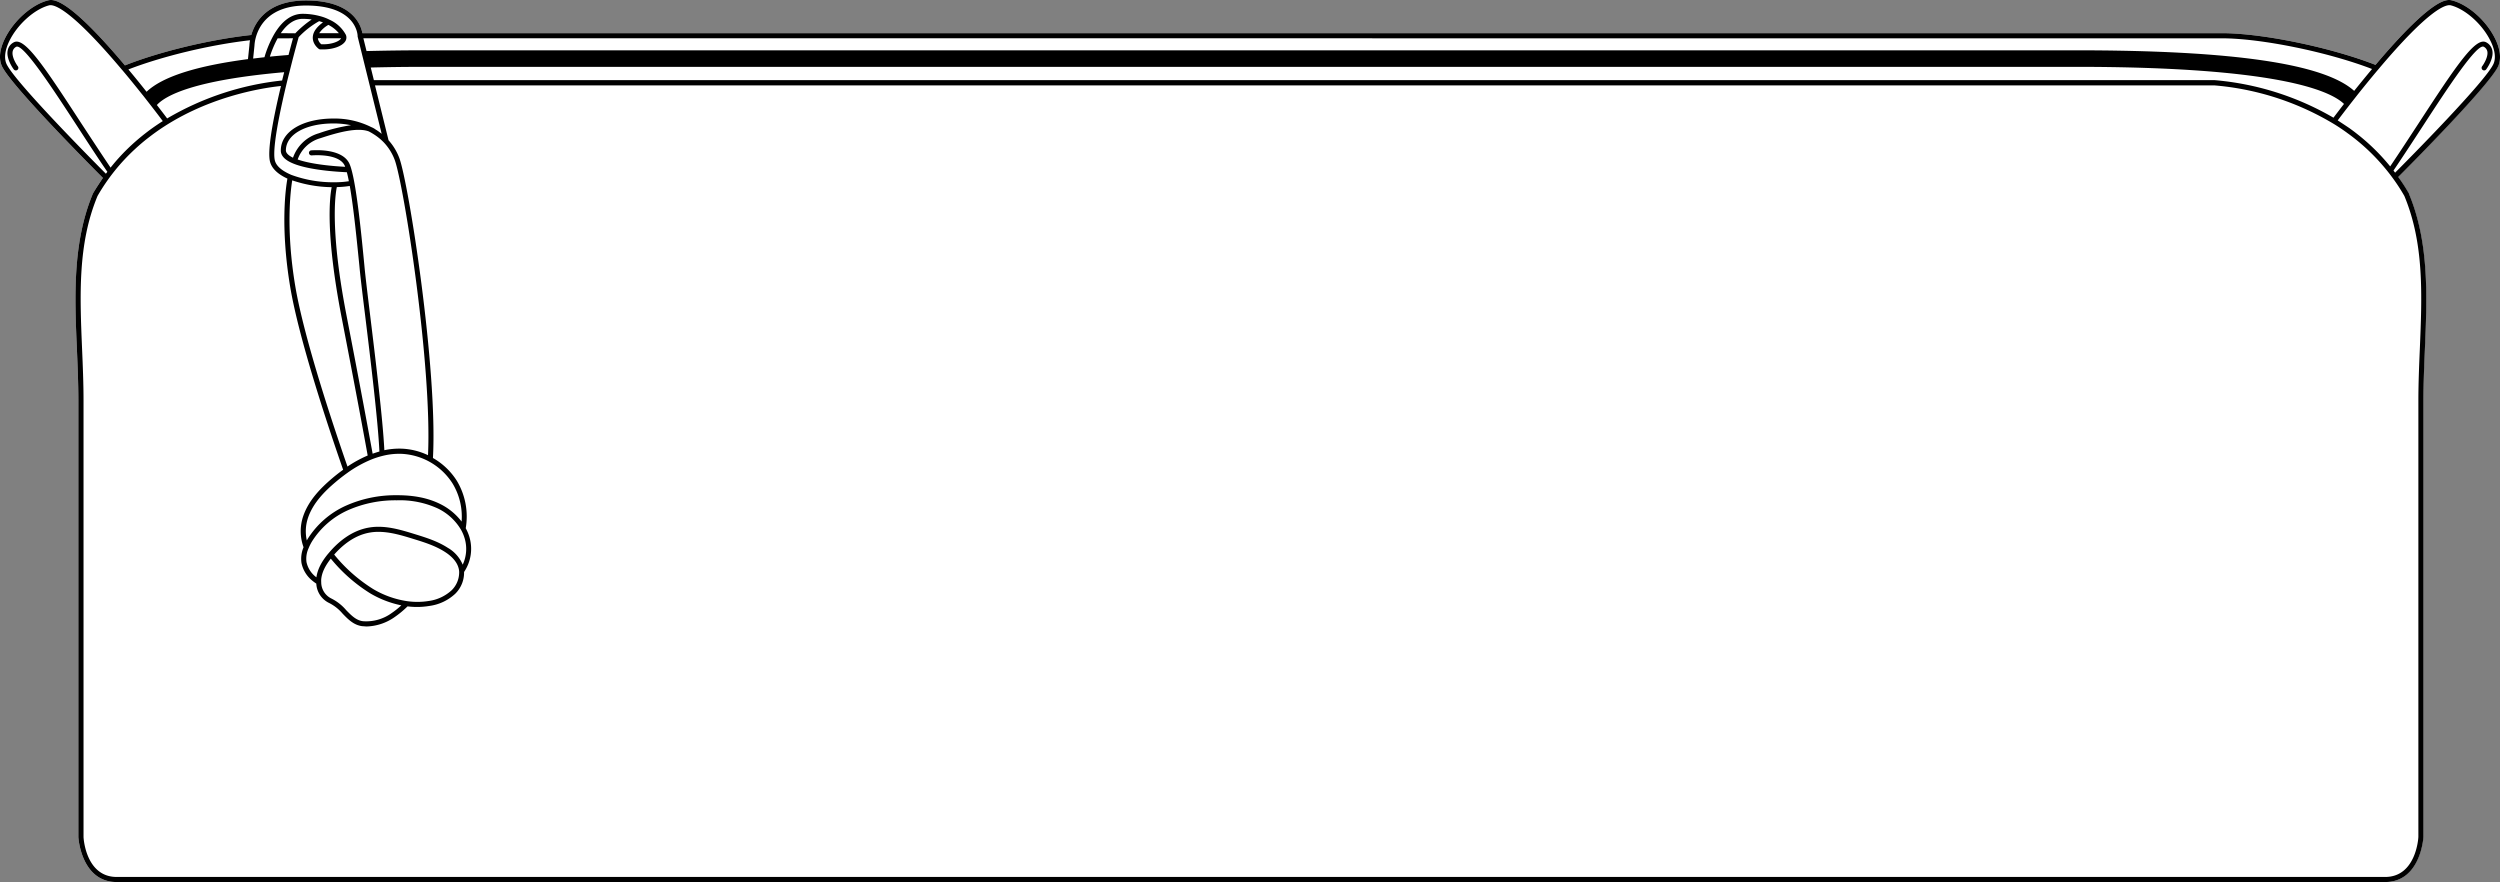
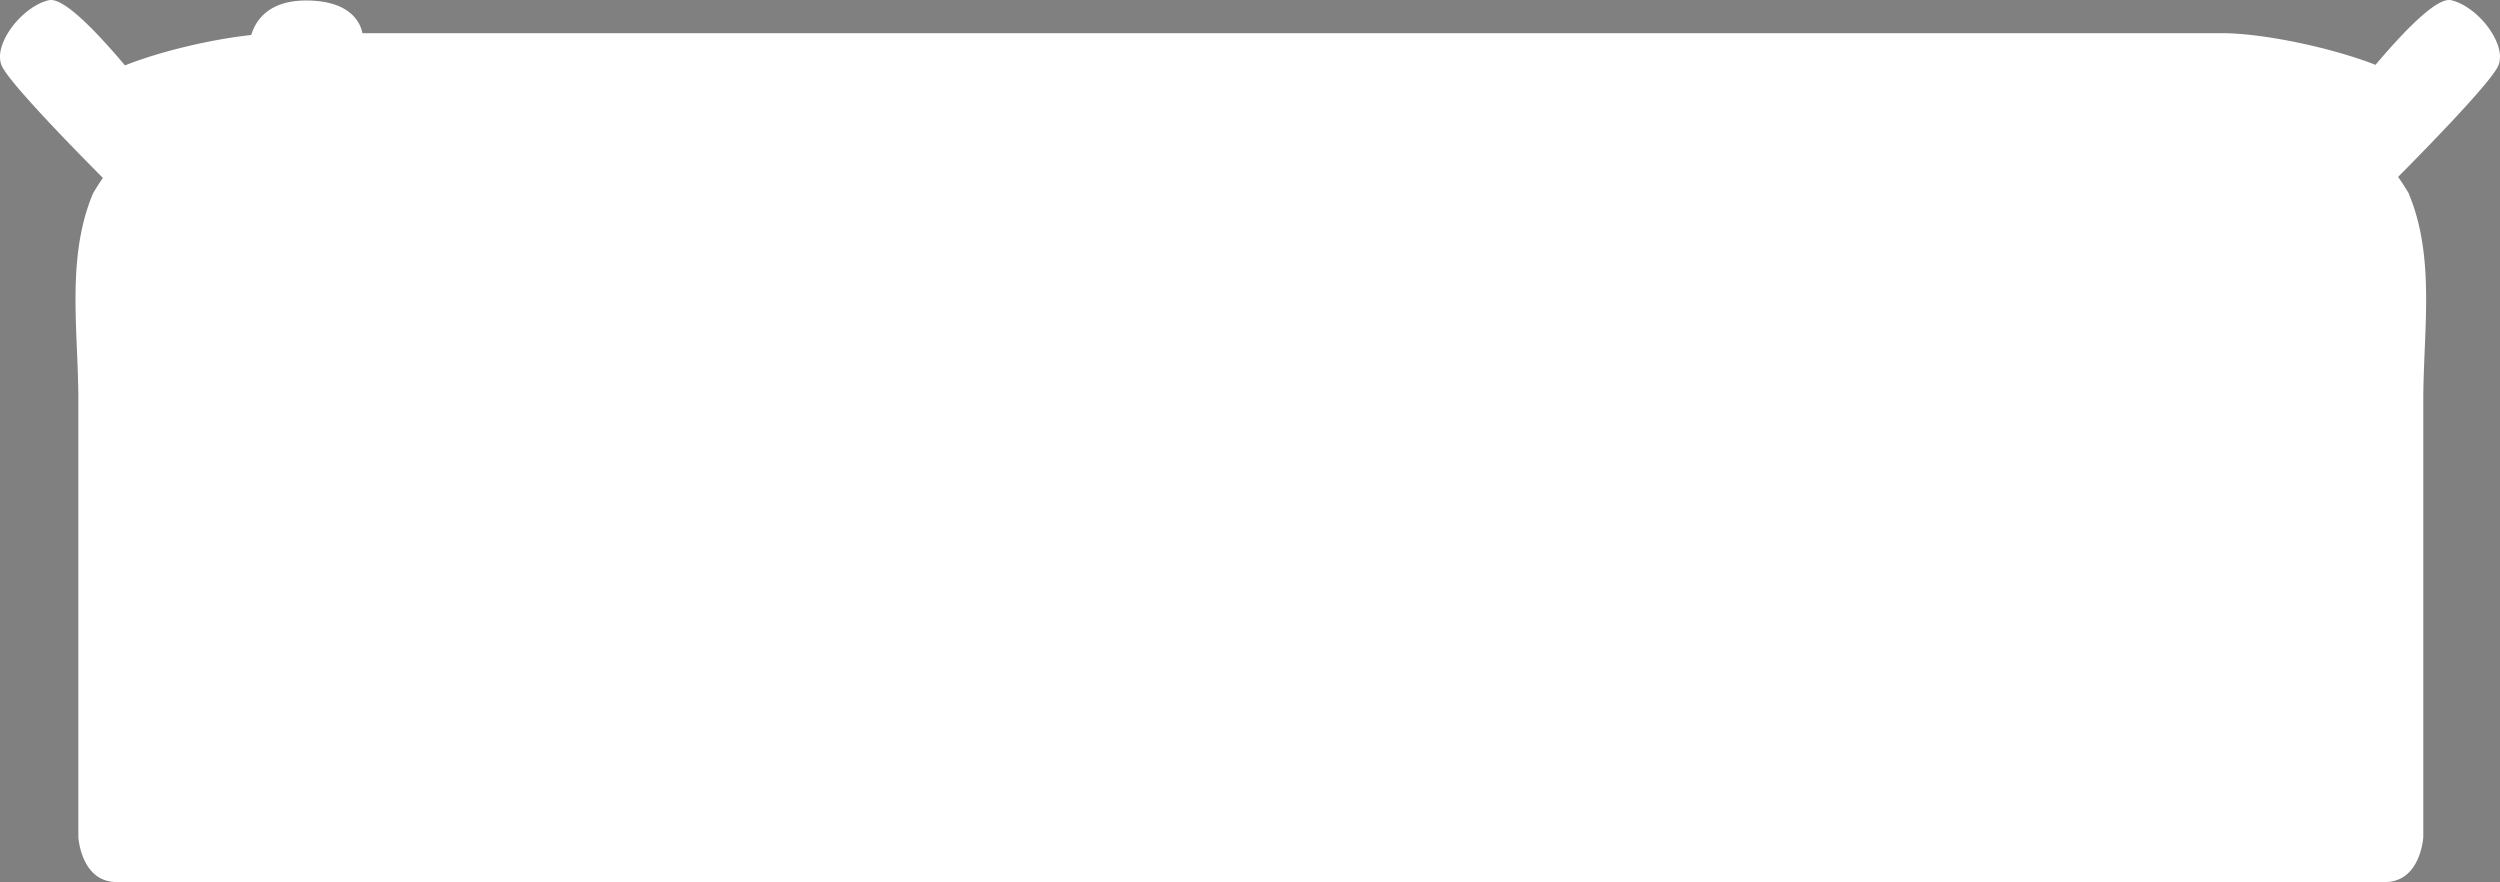
<svg xmlns="http://www.w3.org/2000/svg" viewBox="0 0 904.44 319.1">
  <rect x="0" y="0" width="904.44" height="319.1" fill="#808080" stroke="none" />
  <defs>
    <style>.cls-1{fill:#fff;}</style>
  </defs>
  <g id="Layer_2" data-name="Layer 2">
    <g id="Layer_1-2" data-name="Layer 1">
      <path class="cls-1" d="M902.68,14c1.86,3.8,2.25,7.19,1.12,9.8C900.91,30.45,872,59.52,867.58,64c1.37,1.93,2.68,4,3.88,6a.61.61,0,0,1,0,.12c7.38,17.67,6.55,37.33,5.75,56.33-.25,6.05-.52,12.33-.52,18.46V302.8c0,.21-1,16.3-13.86,16.3H42.22c-12.88,0-13.86-16.09-13.87-16.25V144.93c0-6.13-.27-12.41-.52-18.46-.8-19-1.63-38.66,5.75-56.33a.61.61,0,0,1,.05-.12c1.11-1.94,2.32-3.82,3.6-5.65C34.58,61.72,3.63,30.7.63,23.79c-1.13-2.61-.74-6,1.12-9.81C4.94,7.47,11.5,1.66,17.33.16,19-.27,24-1.53,45.2,23.66c12.6-5,30.76-9.37,45.7-11C92.36,7.73,96.87.18,110.73.18,127.62.18,130.59,9.12,131.1,12H803.78c14.64,0,39.42,5.11,55.62,11.46C880.51-1.52,885.47-.27,887.1.16,892.94,1.66,899.49,7.47,902.68,14Z" />
-       <path d="M902.68,14C899.49,7.47,892.94,1.66,887.1.16c-1.63-.43-6.59-1.68-27.7,23.31C843.2,17.12,818.42,12,803.78,12H131.1C130.59,9.12,127.62.18,110.73.18,96.87.18,92.36,7.73,90.9,12.66c-14.94,1.63-33.1,6-45.7,11C24-1.53,19-.27,17.33.16,11.5,1.66,4.94,7.47,1.75,14-.11,17.79-.5,21.18.63,23.79c3,6.91,33.95,37.93,36.6,40.58C36,66.2,34.74,68.08,33.63,70a.61.61,0,0,0-.05.12C26.2,87.81,27,107.47,27.83,126.47c.25,6.05.52,12.33.52,18.46V302.85c0,.16,1,16.25,13.87,16.25H862.88c12.87,0,13.85-16.09,13.86-16.3V144.93c0-6.13.27-12.41.52-18.46.8-19,1.63-38.66-5.75-56.33a.61.61,0,0,0,0-.12c-1.2-2.09-2.51-4.11-3.88-6,4.45-4.46,33.33-33.53,36.22-40.19C904.93,21.18,904.54,17.79,902.68,14Zm-98.9-.14c14.27,0,38.34,4.94,54.37,11.1-2.49,3-4.74,5.75-6.47,7.92C840.74,23,807.65,18.2,751.09,18.2H154c-7.56,0-14.68.1-21.4.27l-1.14-4.62ZM848,37.6l-.09.12c-1.76,2.26-3.06,4-3.72,4.86A102.71,102.71,0,0,0,801.26,29h-666l-1.13-4.57c6.16-.16,12.77-.25,19.93-.25H751.09C823.91,24.2,843,32.77,848,37.6ZM92.06,16.51a13.82,13.82,0,0,1,.44-2.78C93.64,9.37,97.52,2,110.73,2,128.91,2,129.37,12.51,129.38,13a1.83,1.83,0,0,0,0,.21l8.7,35.21A23.16,23.16,0,0,0,136.15,47l-.06,0a7.08,7.08,0,0,0-1.88-1.06l-.1-.06a29.7,29.7,0,0,0-13.42-3c-11.25,0-19.1,4.75-19.1,11.58,0,1.94,1.57,3.54,4.67,4.77,5.71,2.29,15.45,2.92,19.22,3.08.25.94.49,2,.73,3.25a32.85,32.85,0,0,1-5.09.38H121a43.73,43.73,0,0,1-15.65-2.69c-2.3-1-5.19-2.62-5.88-5.08-.61-2.17-.38-8.75,4.2-27.9.33-1.35.66-2.7,1-4,.57-2.27,1.1-4.37,1.58-6.2.91-3.44,1.6-5.92,1.8-6.63a31,31,0,0,1,7.42-5.79l1.38.44c-2.07,1.52-3.3,3.08-3.61,4.7h0c-.57,3,2,4.84,2.12,4.92a1.07,1.07,0,0,0,.46.17c.38,0,.75,0,1.12,0,3.49,0,6.7-1.11,7.89-2.81a2.5,2.5,0,0,0,.3-2.46s0,0,0,0,0,0,0,0a12.42,12.42,0,0,0-5.93-5.48h0a16.7,16.7,0,0,0-3.53-1.32A24,24,0,0,0,109.5,5c-4,0-7.48,2.52-10.38,7.5a38.28,38.28,0,0,0-3.34,7.84c0,.14-.08.25-.12.37q-2.09.23-4.08.48ZM135,213.1a57.12,57.12,0,0,1-14.1-12.46c2.86-3.27,7.32-7.08,13.07-8a17.25,17.25,0,0,1,2.95-.23c4.28,0,8.6,1.32,12.49,2.52,4.07,1.25,8.27,2.55,11.83,4.92,1.71,1.14,3.9,3,4.63,5.56a6.2,6.2,0,0,1,.24,1.33,5.43,5.43,0,0,1,0,.57,9.06,9.06,0,0,1-2.68,6.2,15.23,15.23,0,0,1-8.26,3.9,25.9,25.9,0,0,1-7.92.07A33.77,33.77,0,0,1,135,213.1ZM145.19,219a29.16,29.16,0,0,1-3.49,2.79,15.66,15.66,0,0,1-10.36,2.95c-2.49-.29-4.24-2.1-6.1-4a17,17,0,0,0-5.47-4.27,6.56,6.56,0,0,1-3.56-5.87,7.37,7.37,0,0,1,0-1.05c.23-2.35,1.35-4.75,3.47-7.45a57.72,57.72,0,0,0,14.36,12.62A36.29,36.29,0,0,0,145.19,219Zm17.07-20.65c-3.79-2.52-8.12-3.86-12.3-5.15-5-1.54-10.65-3.29-16.28-2.37C127,191.89,122,196.43,119,200l-.35.4c-2.47,3-3.8,5.75-4.18,8.46l-.23-.17a9.28,9.28,0,0,1-3.36-5.35,9.09,9.09,0,0,1,.76-5A17.8,17.8,0,0,1,112.8,196a29.65,29.65,0,0,1,13.27-11.5A42.25,42.25,0,0,1,143.56,181a32.84,32.84,0,0,1,14.79,2.93,19.62,19.62,0,0,1,8.46,7.77,14.67,14.67,0,0,1,1.27,3,13.42,13.42,0,0,1-.68,9.58A12.79,12.79,0,0,0,162.26,198.33Zm4.73-9.67a21.91,21.91,0,0,0-7.83-6.39c-4.32-2.13-9.42-3.15-15.61-3.13a44,44,0,0,0-18.24,3.71,31.67,31.67,0,0,0-14.08,12.23l-.23.43a15.22,15.22,0,0,1,.43-8.18c1.85-5.5,6.2-9.73,9.78-12.78,1.46-1.25,3-2.45,4.56-3.56a42.45,42.45,0,0,1,8.63-4.79,30.34,30.34,0,0,1,4-1.29,24.65,24.65,0,0,1,6.73-.75,23.18,23.18,0,0,1,18.62,10.77A23.12,23.12,0,0,1,167,188.66Zm-43.43-74c5.13,26.44,8.25,43.42,9.46,50.11a43.6,43.6,0,0,0-7.31,4c-4.92-14.15-15.73-46.36-18.91-65.4-3.43-20.58-1.69-34.37-1.08-38.14A46.18,46.18,0,0,0,120,67.72C119.24,71.47,117.74,84.58,123.56,114.7Zm-1.71-47a31.74,31.74,0,0,0,4.69-.41C128,75.55,129.17,87.89,130,96l.12,1.28c.3,3.09,1,9,1.93,16.46,2,16.34,4.7,38.58,5.21,49.61-.82.23-1.64.5-2.45.79-1.26-6.92-4.36-23.77-9.4-49.77C119.4,83.51,121.26,70.58,121.85,67.72Zm33,97a24.31,24.31,0,0,0-9.66-2.37,26.49,26.49,0,0,0-6.14.56c-.56-11.23-3.24-33.21-5.21-49.38-.91-7.46-1.62-13.35-1.92-16.43l-.12-1.27c-1-10.38-2.69-27.73-4.72-34.69a14.44,14.44,0,0,0-.59-1.71c-2.56-6-13.42-5-13.88-5a.92.92,0,0,0-.83,1,.93.93,0,0,0,1,.83c.1,0,10-.91,12,3.86,0,.08.07.19.1.27-3.56-.19-11.93-.79-17.19-2.65A12.16,12.16,0,0,1,115.9,50c6.46-2.14,13.41-4,17.52-2.46.59.3,1.16.63,1.74,1A19.41,19.41,0,0,1,139,51.68a.29.29,0,0,0,.07.08,18.69,18.69,0,0,1,3.67,5.94C146,66.16,156.38,132.2,154.84,164.7ZM106,57.06c-1.32-.65-2.57-1.55-2.57-2.65,0-5.75,7.1-9.75,17.27-9.75a31.44,31.44,0,0,1,6.3.64,62.7,62.7,0,0,0-11.66,2.92A13.93,13.93,0,0,0,106,57.06Zm0-43.21c-.33,1.19-.87,3.19-1.54,5.73,0,.1-.06.21-.08.31-2.33.19-4.58.38-6.75.6a37.48,37.48,0,0,1,2.81-6.62l.86,0ZM101.6,12c2.34-3.43,5-5.18,7.9-5.18a23.06,23.06,0,0,1,3.26.23,37.75,37.75,0,0,0-5.93,5Zm13.88,0A10,10,0,0,1,118.8,9,12.18,12.18,0,0,1,122.59,12Zm7.91,1.84a.6.6,0,0,1-.08.16c-.78,1.11-3.69,2.19-7.09,2A3.46,3.46,0,0,1,115,13.85ZM102.81,26.12c-.25,1-.5,2-.75,3A103.37,103.37,0,0,0,60.47,42.85c-.54-.73-1.82-2.42-3.6-4.71L56.74,38C59.85,34.58,70,29,102.81,26.12ZM90.45,14.56a13.74,13.74,0,0,0-.22,1.83l-.52,5c-18.88,2.48-31,6.4-36.68,11.81-.07-.1-.15-.18-.24-.29-1.7-2.14-3.91-4.89-6.34-7.79C58.7,20.37,76,16.2,90.45,14.56ZM2.32,23.06c-.9-2.08-.51-5,1.08-8.26,2.93-6,9.11-11.51,14.38-12.87,1.67-.42,7.56,1,26.28,23.23l.16.17v0h0c2.72,3.23,5.24,6.35,7.12,8.71a4.3,4.3,0,0,0,.31.37l3.42,4.38c.11.16.23.31.34.45,1.69,2.17,2.9,3.8,3.48,4.57-1.32.83-2.64,1.73-3.95,2.66-.85.61-1.68,1.24-2.52,1.9-1.68,1.31-3.3,2.69-4.83,4.1A72.15,72.15,0,0,0,40,60.64c-3.66-5.44-7.18-10.83-10.58-16C15.55,23.29,8.7,13.14,4.92,15.35a4.16,4.16,0,0,0-2.14,2.89C2.16,21.33,4.88,25,5,25.12A.92.92,0,0,0,6.46,24c-.65-.85-2.26-3.5-1.88-5.39a2.43,2.43,0,0,1,1.26-1.67C8.29,15.51,19.16,32.18,27.9,45.6,31.41,51,35,56.55,38.84,62.16l-.53.69C34.69,59.22,5.08,29.41,2.32,23.06ZM869.84,70.89c7.19,17.29,6.41,35.85,5.59,55.5-.26,6.08-.52,12.37-.52,18.54V302.74c0,.59-.91,14.52-12,14.52H42.22c-11.13,0-12-13.93-12-14.46V144.93c0-6.17-.26-12.46-.52-18.54-.82-19.65-1.6-38.21,5.59-55.5a71.61,71.61,0,0,1,13.6-17c1.49-1.38,3.07-2.73,4.71-4,.82-.63,1.63-1.25,2.46-1.85,18.27-13.17,39.15-16.26,45.59-16.93C98.09,46,96.77,55.26,97.72,58.62c.68,2.39,2.79,4.39,6.26,6-.6,3.29-2.63,17.29,1,39.14,3.24,19.42,14.3,52.27,19.16,66.19-1.41,1-2.8,2.1-4.13,3.23-3.76,3.23-8.33,7.67-10.33,13.6a16.82,16.82,0,0,0,.14,11.19,10.76,10.76,0,0,0-.75,5.71,11.07,11.07,0,0,0,4,6.46,16.62,16.62,0,0,0,1.36,1,8.2,8.2,0,0,0,4.63,7,15.57,15.57,0,0,1,4.86,3.83c2,2.08,4.07,4.21,7.21,4.58.51,0,1,.09,1.56.09a18.46,18.46,0,0,0,10-3.34,34.43,34.43,0,0,0,4.75-3.93,27.23,27.23,0,0,0,8-.17,17,17,0,0,0,9.25-4.39,10.71,10.71,0,0,0,3.2-7.88,15,15,0,0,0,1.88-12.83,16.48,16.48,0,0,0-1.28-3A25.11,25.11,0,0,0,165.31,174a24.63,24.63,0,0,0-8.68-8.31c1.77-32.4-8.89-100-12.2-108.61a20.2,20.2,0,0,0-3.86-6.33l-4.9-19.85H801.22a99.92,99.92,0,0,1,42.71,13.71c1.69,1,3.4,2.15,5.09,3.37l.11.09c.73.52,1.51,1.1,2.4,1.79a73.74,73.74,0,0,1,14.12,14.58A67.83,67.83,0,0,1,869.84,70.89Zm32.27-47.83c-2.68,6.17-30.71,34.5-35.62,39.41l-.58-.77c3.68-5.46,7.21-10.87,10.62-16.1,8.74-13.42,19.62-30.09,22.06-28.67a2.47,2.47,0,0,1,1.27,1.67c.37,1.89-1.24,4.54-1.89,5.39a.94.94,0,0,0,.18,1.3.92.92,0,0,0,1.28-.17c.12-.17,2.84-3.79,2.23-6.88a4.22,4.22,0,0,0-2.14-2.89c-3.79-2.21-10.63,7.94-24.52,29.25-3.31,5.06-6.73,10.31-10.29,15.6a74.87,74.87,0,0,0-12.05-11.81c-.87-.69-1.65-1.27-2.38-1.79l-.1-.09c-1.47-1-3-2-4.45-2.95.69-.92,1.94-2.58,3.61-4.73,1.08-1.4,2.34-3,3.73-4.77,1.92-2.4,4.49-5.59,7.31-8.92C879.09,2.91,885,1.51,886.65,1.93,891.92,3.29,898.1,8.81,901,14.8,902.63,18.06,903,21,902.11,23.06Z" />
    </g>
  </g>
</svg>